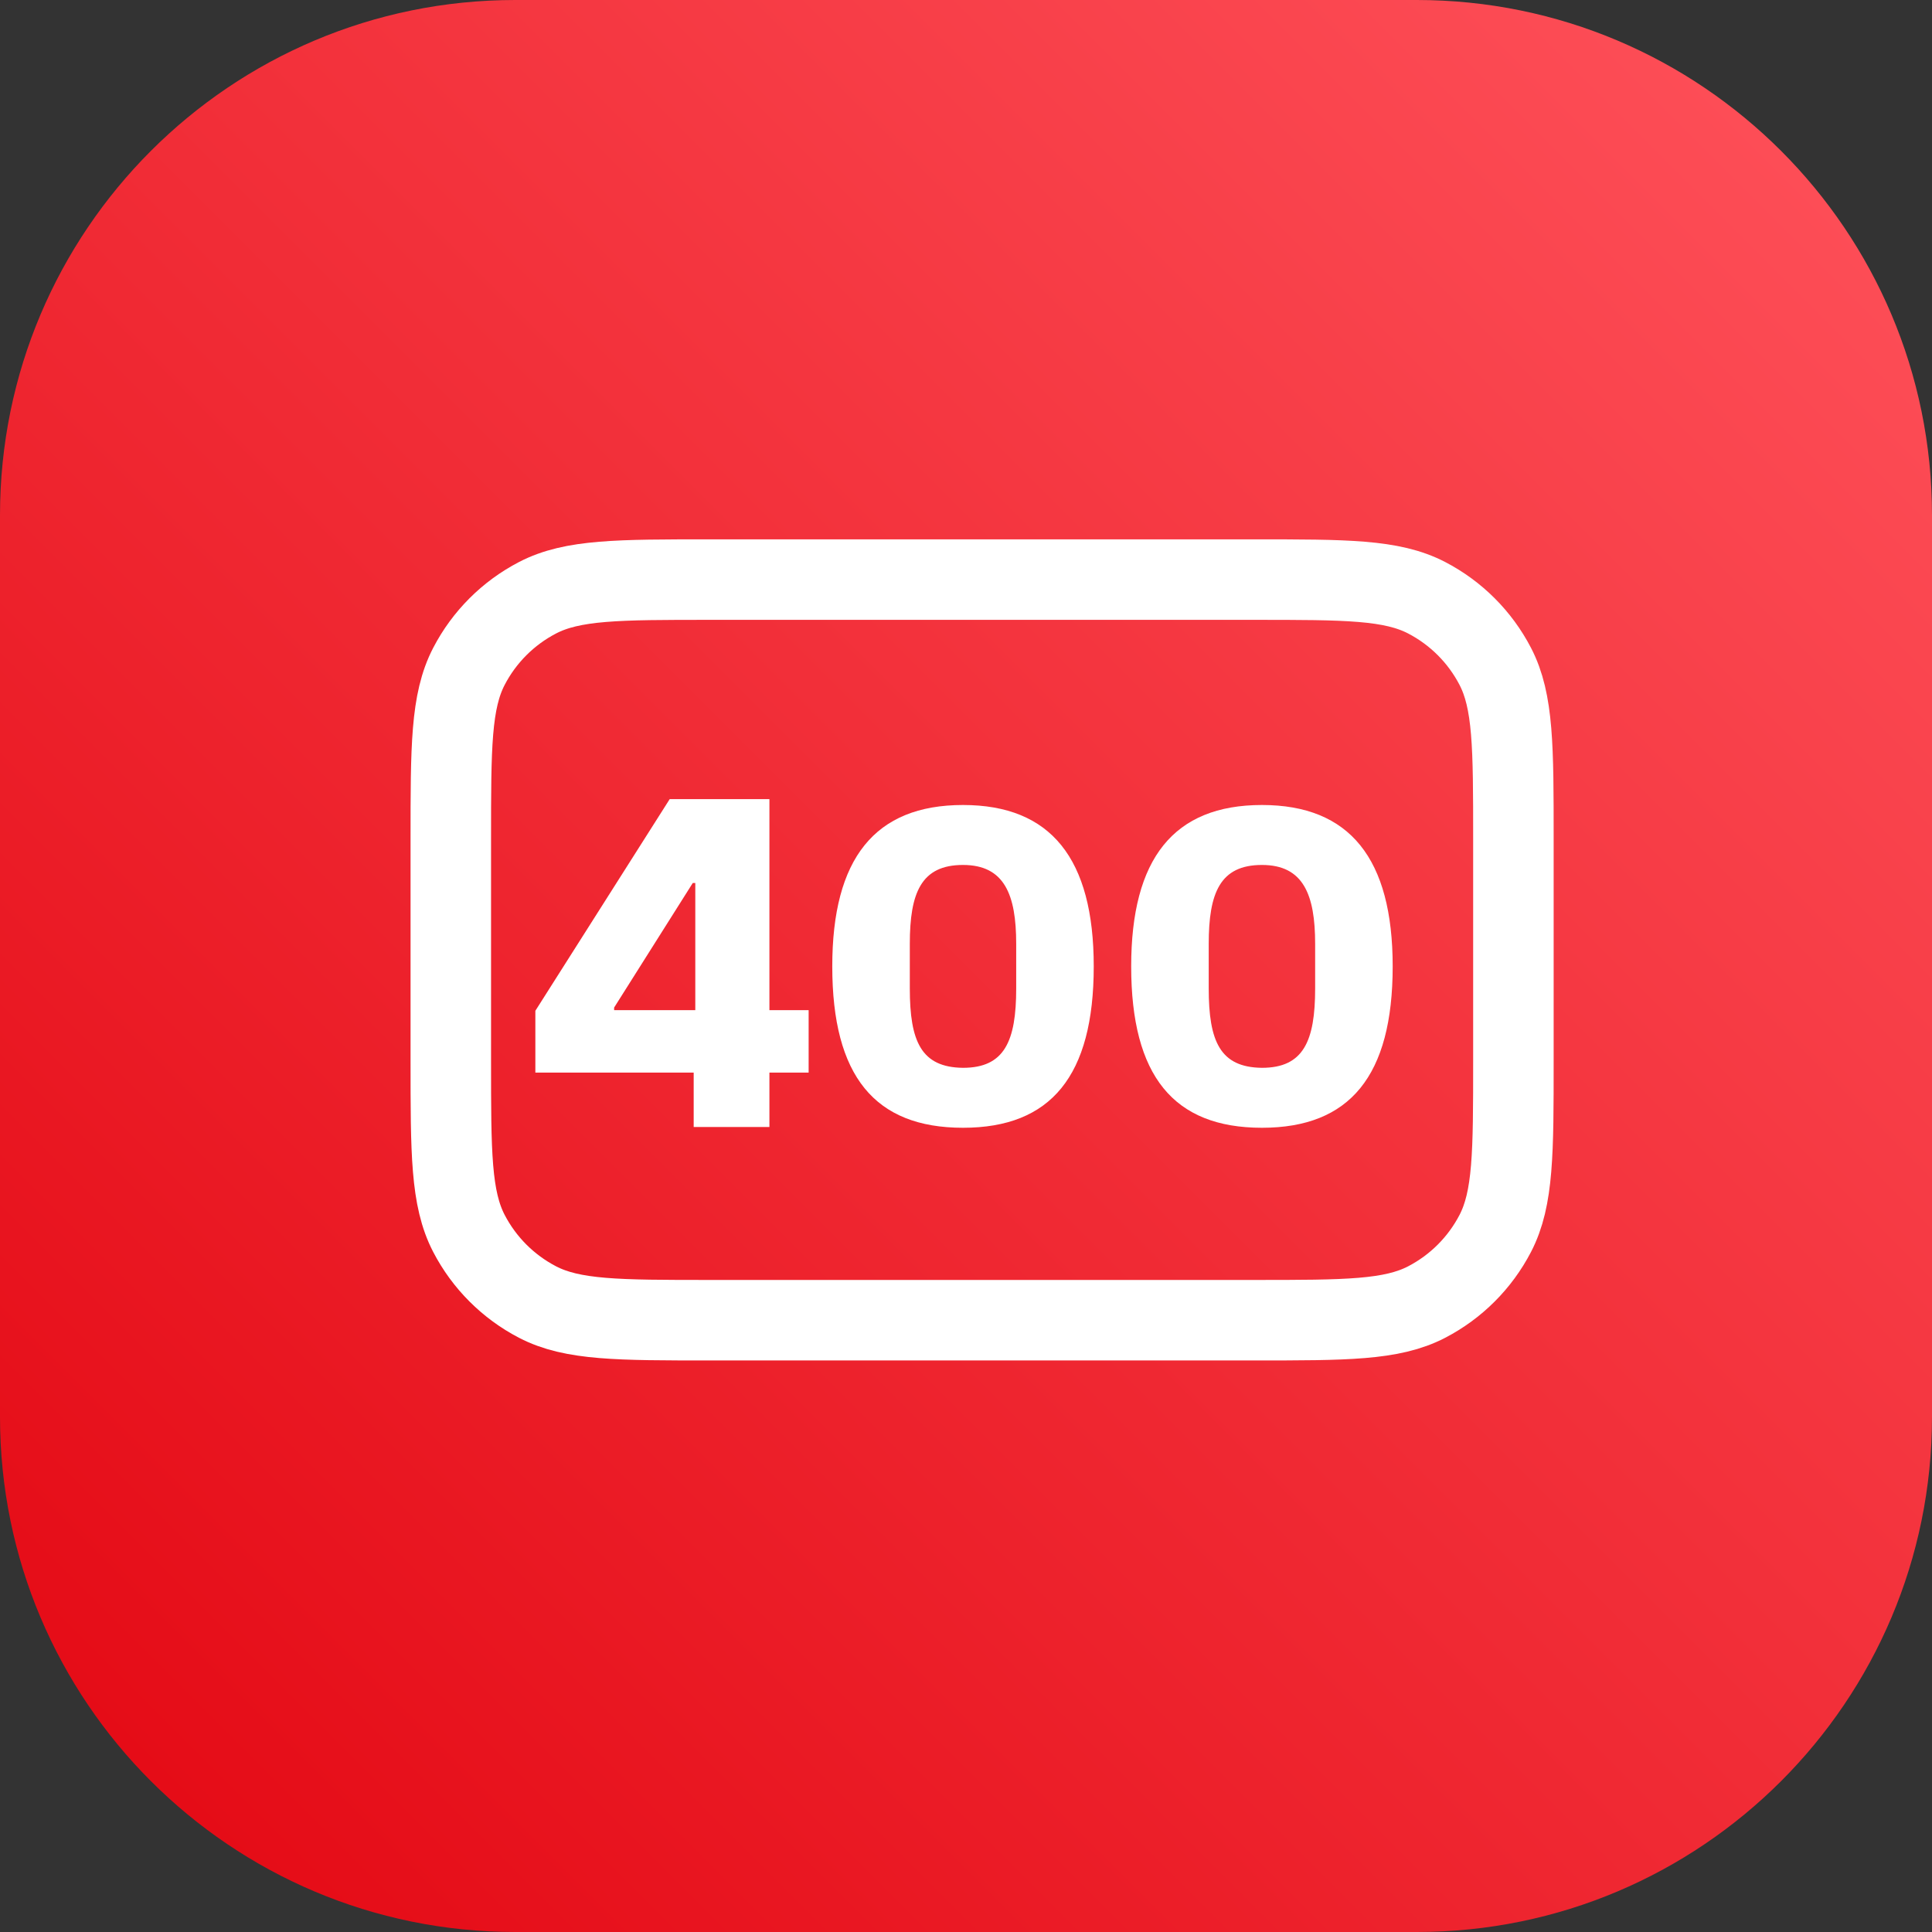
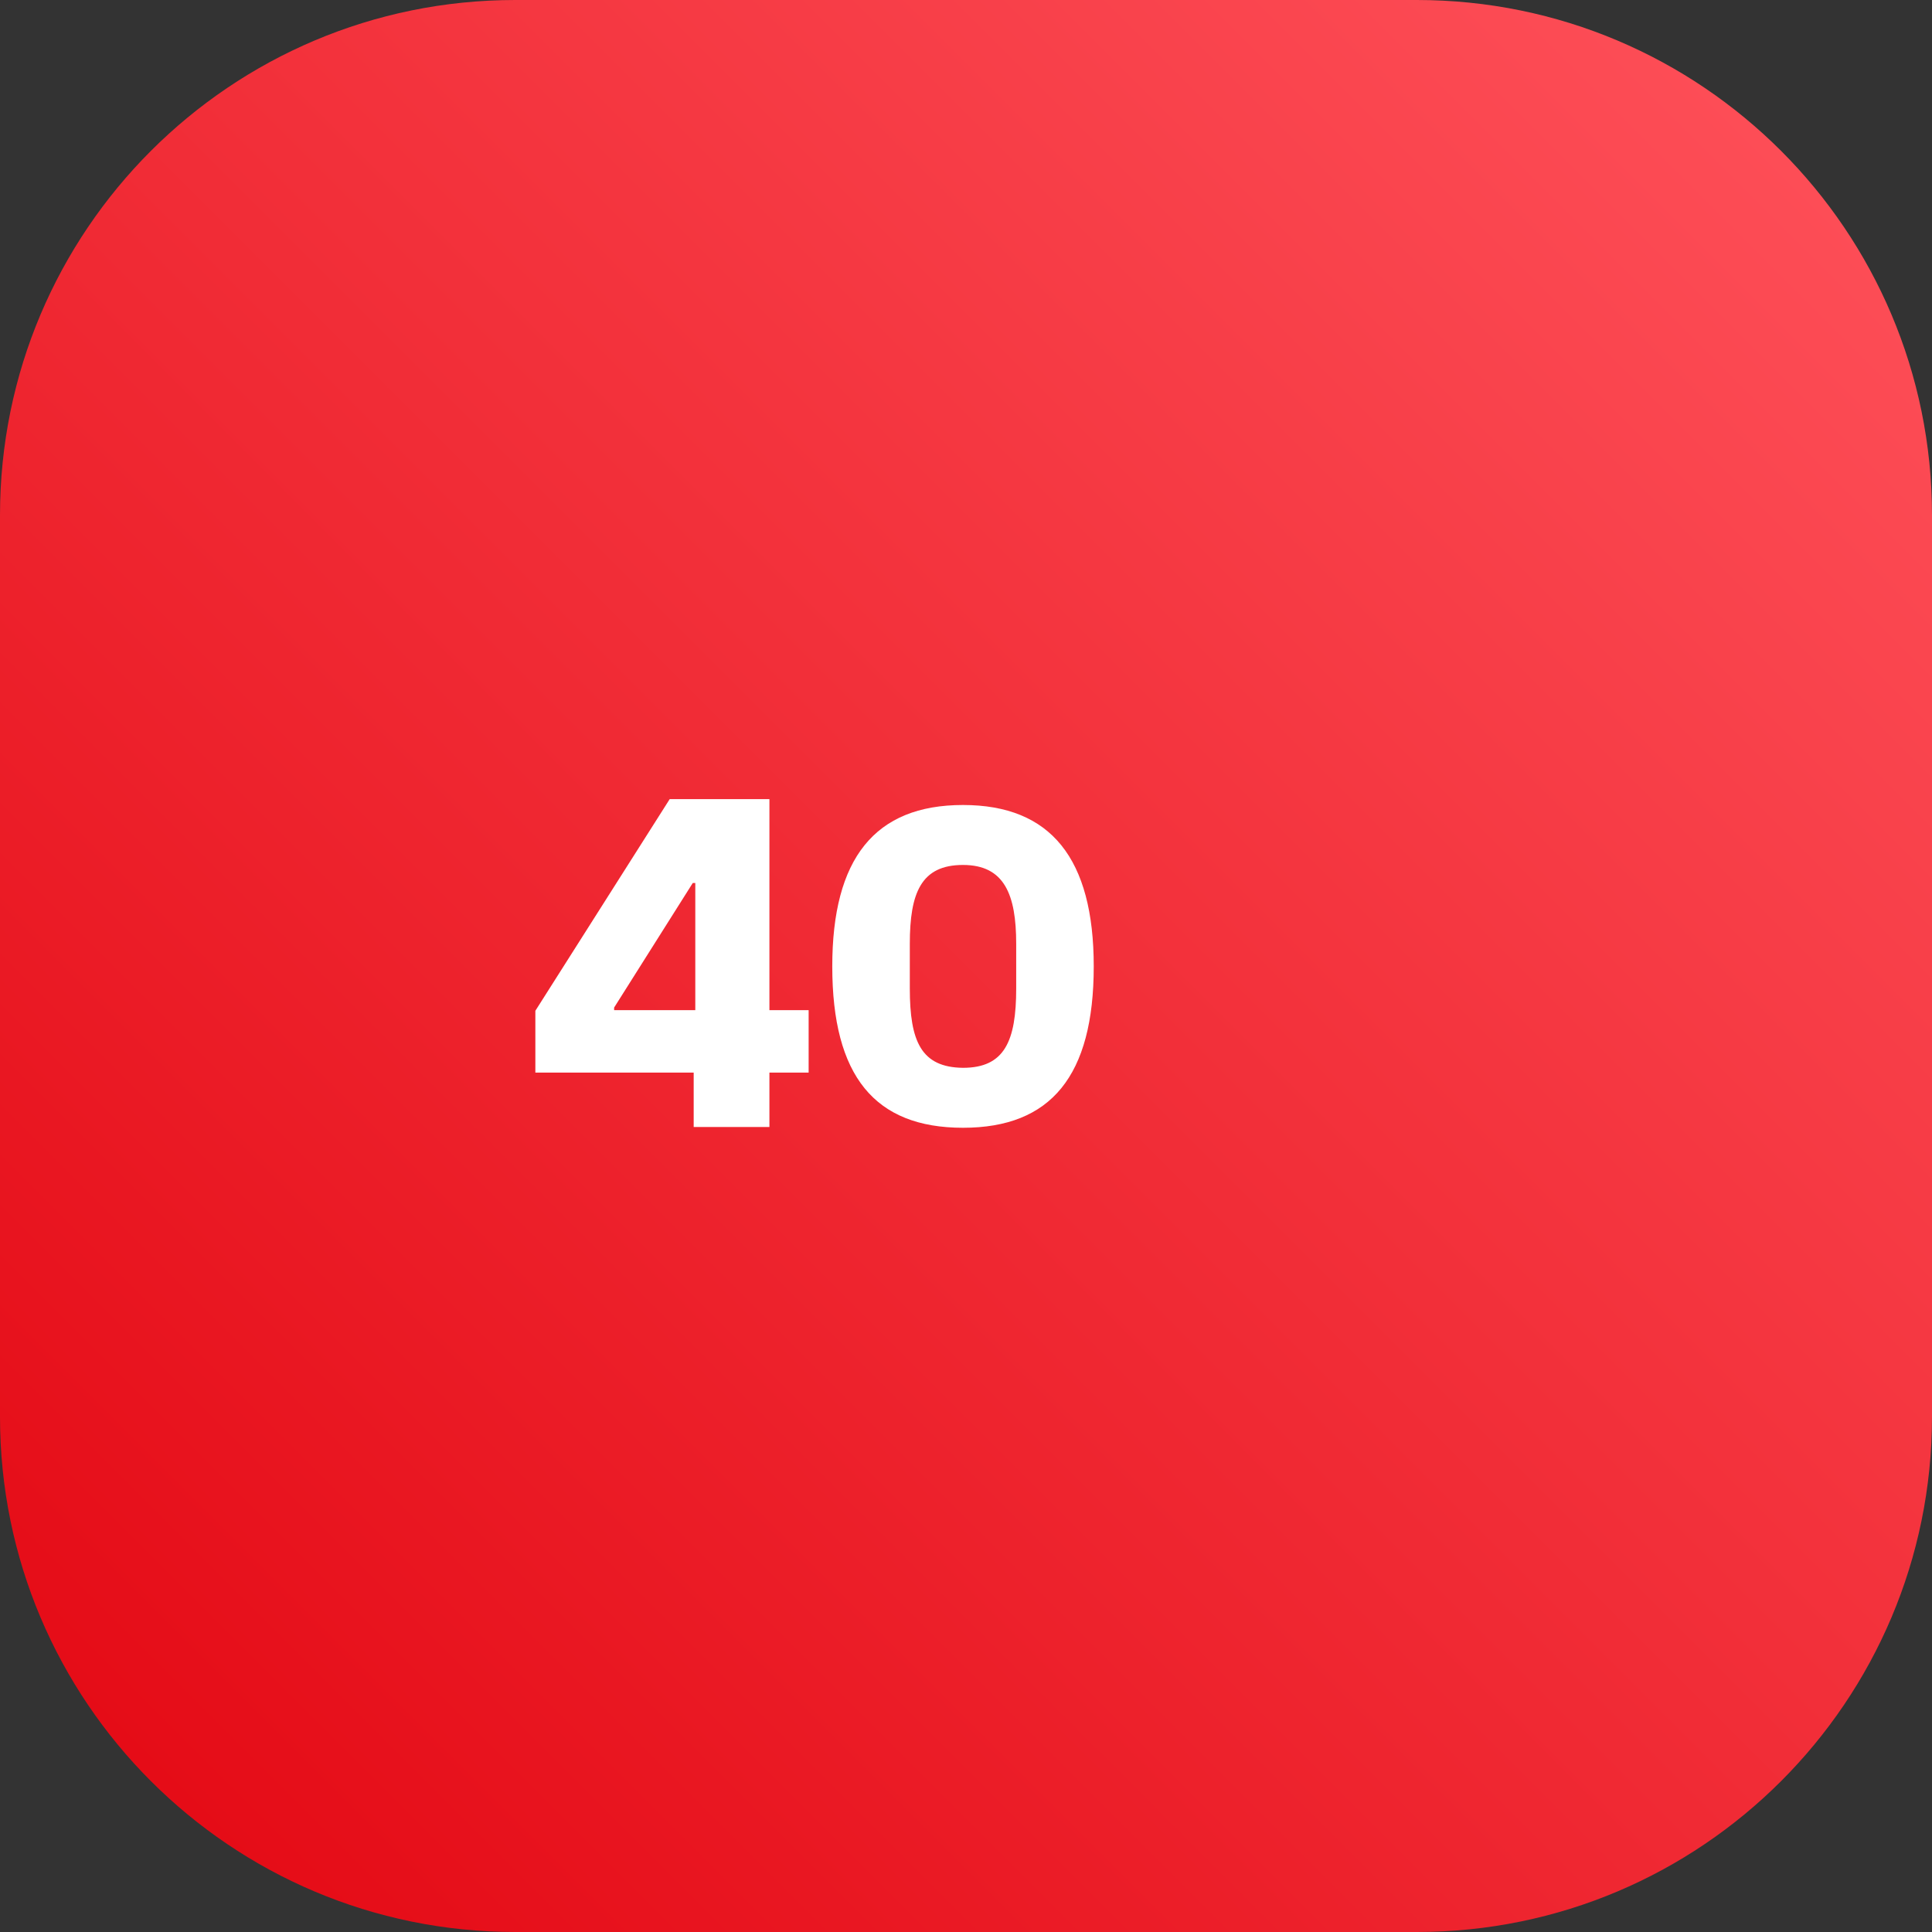
<svg xmlns="http://www.w3.org/2000/svg" width="60" height="60" viewBox="0 0 60 60" fill="none">
  <rect x="0" y="0" width="60" height="60" fill="#333333" stroke="none" />
  <g clip-path="url(#clip0_2_10)">
    <path d="M44 0H16C7.163 0 0 7.163 0 16V44C0 52.837 7.163 60 16 60H44C52.837 60 60 52.837 60 44V16C60 7.163 52.837 0 44 0Z" fill="url(#paint0_linear_2_10)" />
-     <path d="M14 32.95V26.05C14 23.203 14 21.779 14.563 20.695C15.037 19.782 15.782 19.037 16.695 18.563C17.779 18 19.203 18 22.05 18H38.95C41.797 18 43.221 18 44.305 18.563C45.218 19.037 45.963 19.782 46.437 20.695C47 21.779 47 23.203 47 26.05V32.95C47 35.797 47 37.221 46.437 38.305C45.963 39.218 45.218 39.963 44.305 40.437C43.221 41 41.797 41 38.95 41H22.05C19.203 41 17.779 41 16.695 40.437C15.782 39.963 15.037 39.218 14.563 38.305C14 37.221 14 35.797 14 32.95Z" stroke="white" stroke-width="2.5" stroke-linecap="round" />
    <path d="M33.967 30.012C33.967 33.414 32.637 35.024 29.907 35.024C27.163 35.024 25.847 33.414 25.847 30.012C25.847 26.666 27.163 25 29.907 25C32.637 25 33.967 26.666 33.967 30.012ZM31.559 30.698V29.312C31.559 27.786 31.195 26.862 29.907 26.862C28.605 26.862 28.255 27.73 28.255 29.312V30.698C28.255 32.336 28.605 33.148 29.907 33.162C31.195 33.162 31.559 32.336 31.559 30.698Z" fill="white" />
-     <path d="M43.251 30.012C43.251 33.414 41.92 35.024 39.191 35.024C36.447 35.024 35.13 33.414 35.13 30.012C35.13 26.666 36.447 25 39.191 25C41.92 25 43.251 26.666 43.251 30.012ZM40.843 30.698V29.312C40.843 27.786 40.478 26.862 39.191 26.862C37.889 26.862 37.538 27.73 37.538 29.312V30.698C37.538 32.336 37.889 33.148 39.191 33.162C40.478 33.162 40.843 32.336 40.843 30.698Z" fill="white" />
    <path d="M16.626 33.31V31.391L20.798 24.818H22.503V27.423H21.514L19.072 31.291V31.371H25.113V33.31H16.626ZM21.543 35V32.723L21.593 31.883V24.818H23.895V35H21.543Z" fill="white" />
  </g>
  <defs>
    <linearGradient id="paint0_linear_2_10" x1="30" y1="90" x2="90" y2="30" gradientUnits="userSpaceOnUse">
      <stop stop-color="#E30611" />
      <stop offset="1" stop-color="#FF535C" />
    </linearGradient>
    <clipPath id="clip0_2_10">
      <rect width="60" height="60" fill="white" />
    </clipPath>
  </defs>
</svg>